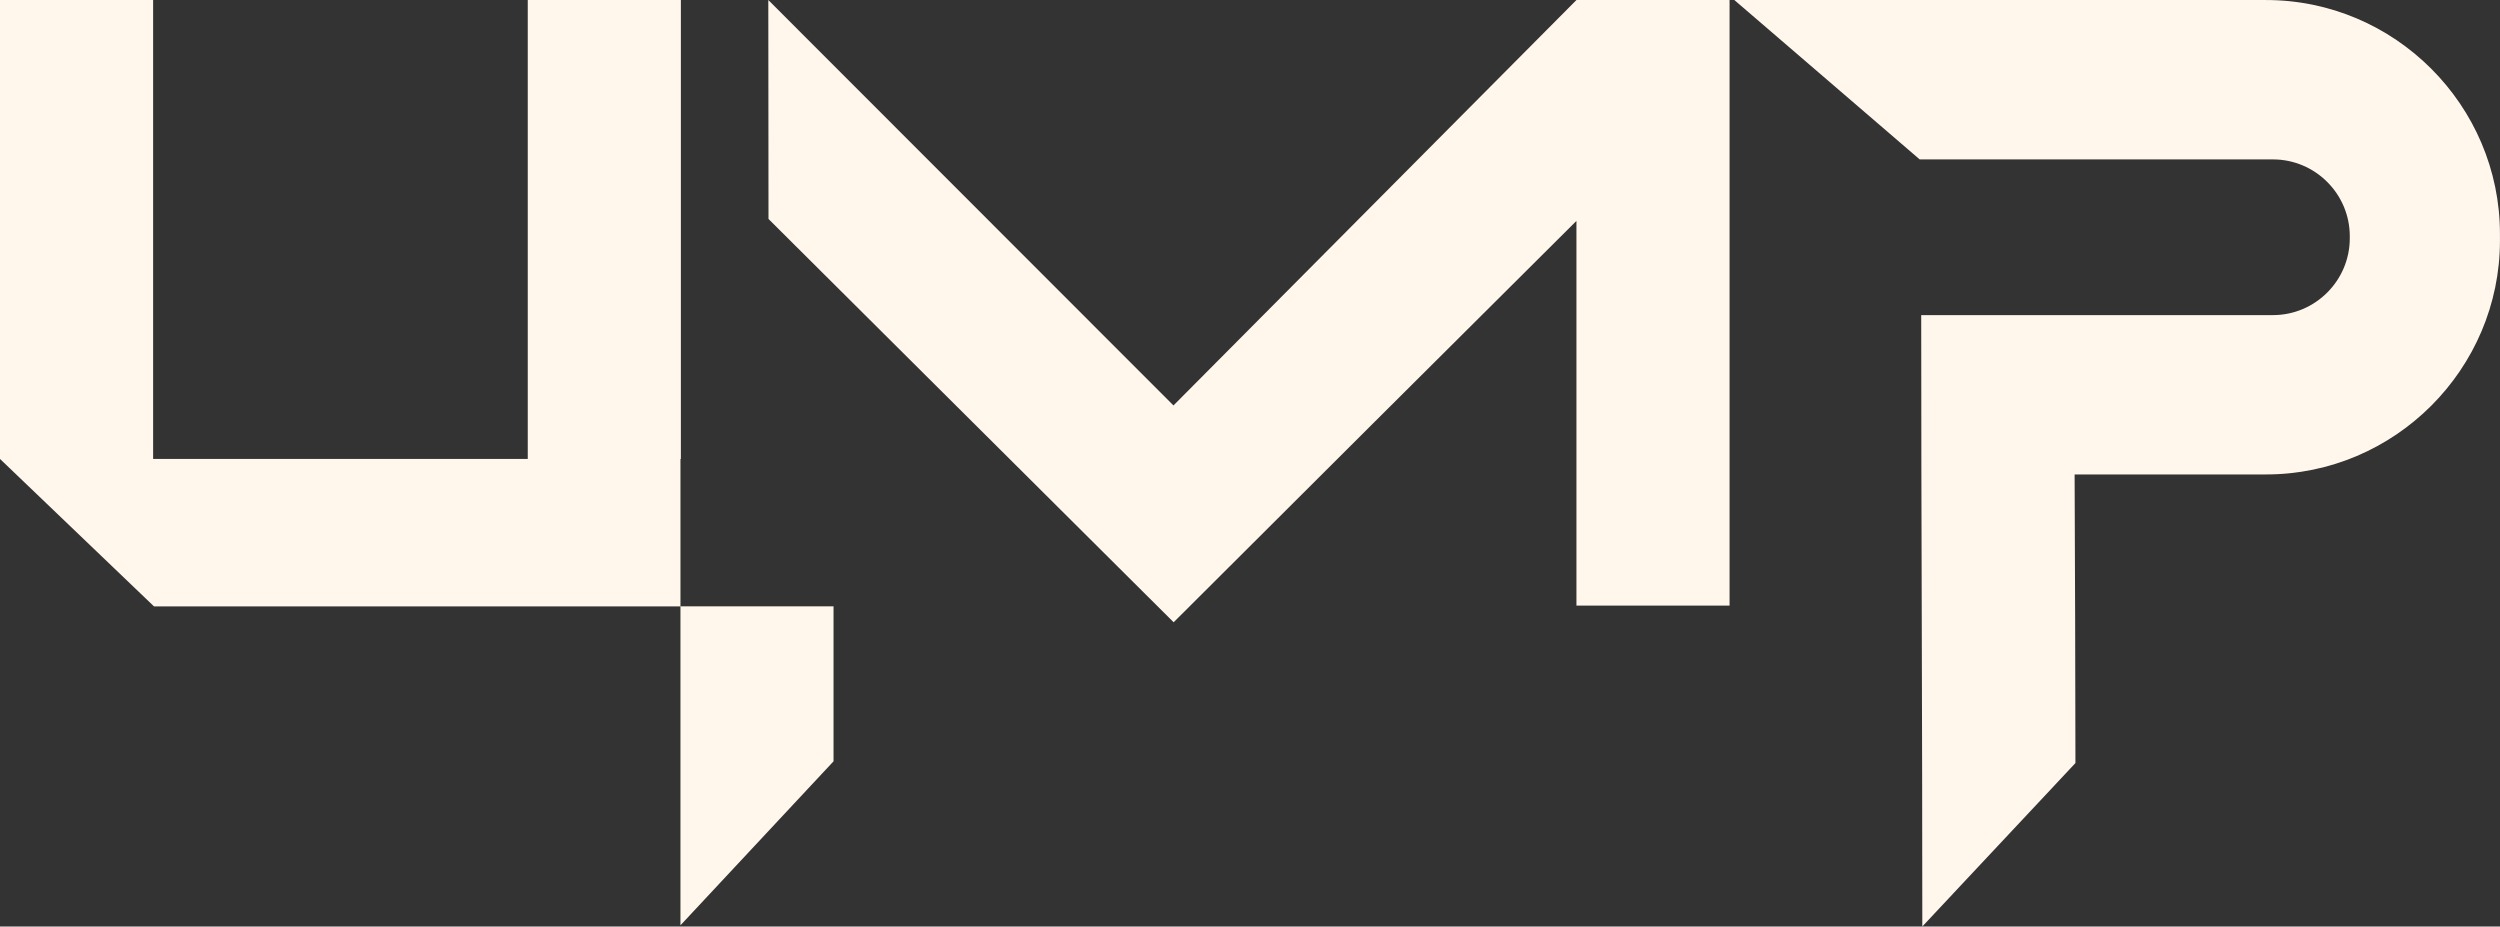
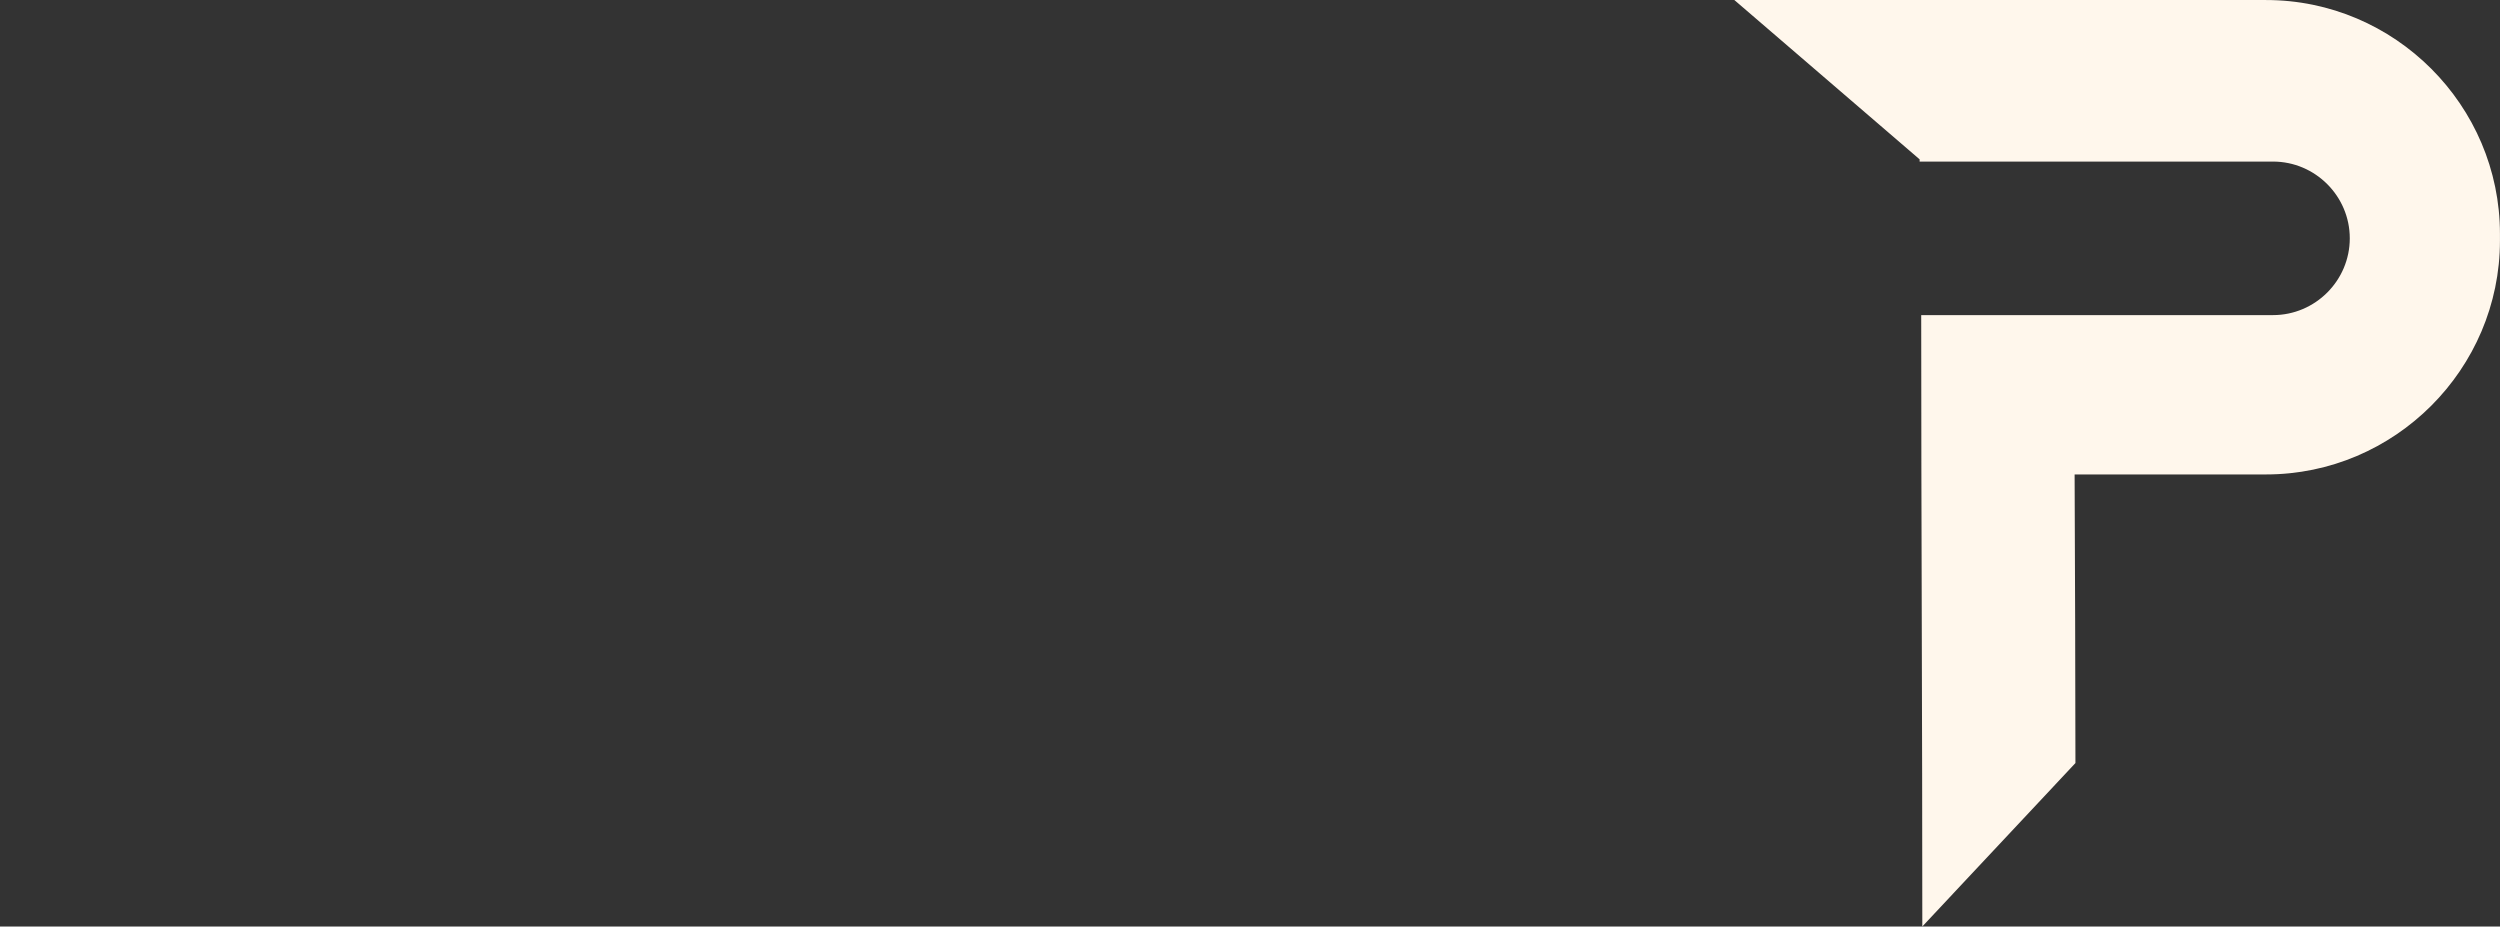
<svg xmlns="http://www.w3.org/2000/svg" xml:space="preserve" width="15.973mm" height="5.92mm" version="1.1" style="shape-rendering:geometricPrecision; text-rendering:geometricPrecision; image-rendering:optimizeQuality; fill-rule:evenodd; clip-rule:evenodd" viewBox="0 0 543.2 201.31">
  <rect x="0" y="0" width="543.2" height="201.31" fill="#333333" stroke="none" />
  <defs>
    <style type="text/css">
   
    .fil0 {fill:#FFF7EC}
   
  </style>
  </defs>
  <g id="Слой_x0020_1">
-     <path class="fil0" d="M147.85 131.73l33.26 0 0 33.68 -33.26 35.63 0 -69.31zm-147.85 -131.73l33.27 0 0 99.71 81.4 0 0 -99.71 33.27 0 0 99.71 -0.09 0 0 32.04 -114.39 0 -33.46 -32.04 0 -99.71z" />
-     <path class="fil0" d="M166.98 47.57l-0.04 -47.57 88.03 88.09 87.56 -88.09c11.08,0 22.18,0 33.27,0l0 131.58 -33.27 0 0 -83.59c-29.19,29.06 -58.38,58.11 -87.52,87.21l-88.03 -87.63z" />
-     <path class="fil0" d="M417.1 34.62l-40.26 -34.62 115.53 0c27.95,0 50.82,22.87 50.82,50.82l0 1.44c0,27.95 -22.87,50.82 -50.82,50.82l-41.6 0c0.07,20.91 0.18,41.73 0.18,62.71l-33.27 35.51c0,-44.37 -0.24,-88.34 -0.24,-132.84l0.17 0 33.09 0 43.18 0c9.18,0 16.68,-7.51 16.68,-16.68l0 -0.47c0,-9.18 -7.51,-16.68 -16.68,-16.68l-76.79 0z" />
+     <path class="fil0" d="M417.1 34.62l-40.26 -34.62 115.53 0c27.95,0 50.82,22.87 50.82,50.82l0 1.44c0,27.95 -22.87,50.82 -50.82,50.82l-41.6 0c0.07,20.91 0.18,41.73 0.18,62.71l-33.27 35.51c0,-44.37 -0.24,-88.34 -0.24,-132.84l0.17 0 33.09 0 43.18 0c9.18,0 16.68,-7.51 16.68,-16.68c0,-9.18 -7.51,-16.68 -16.68,-16.68l-76.79 0z" />
  </g>
</svg>